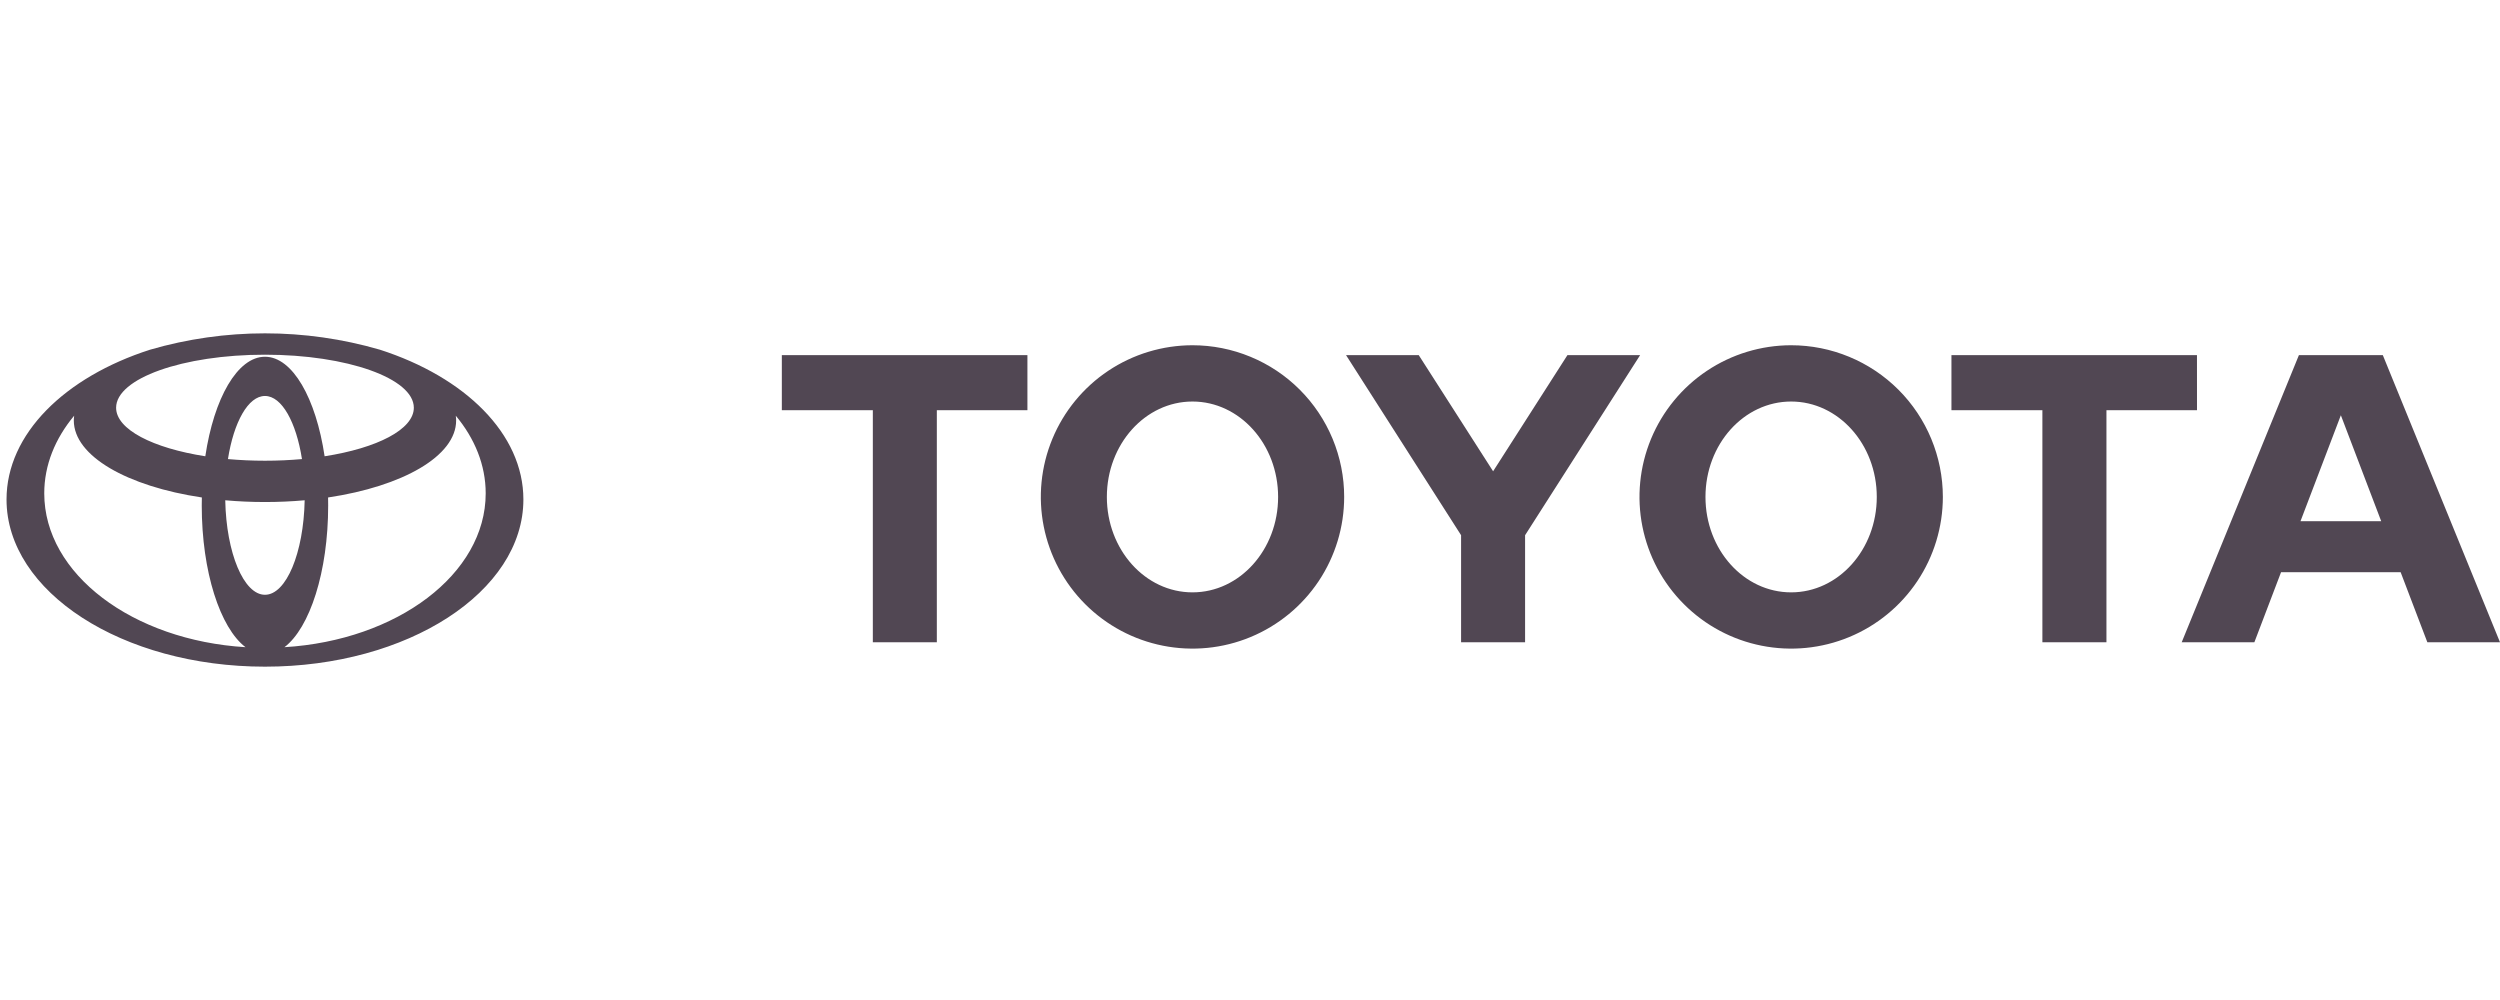
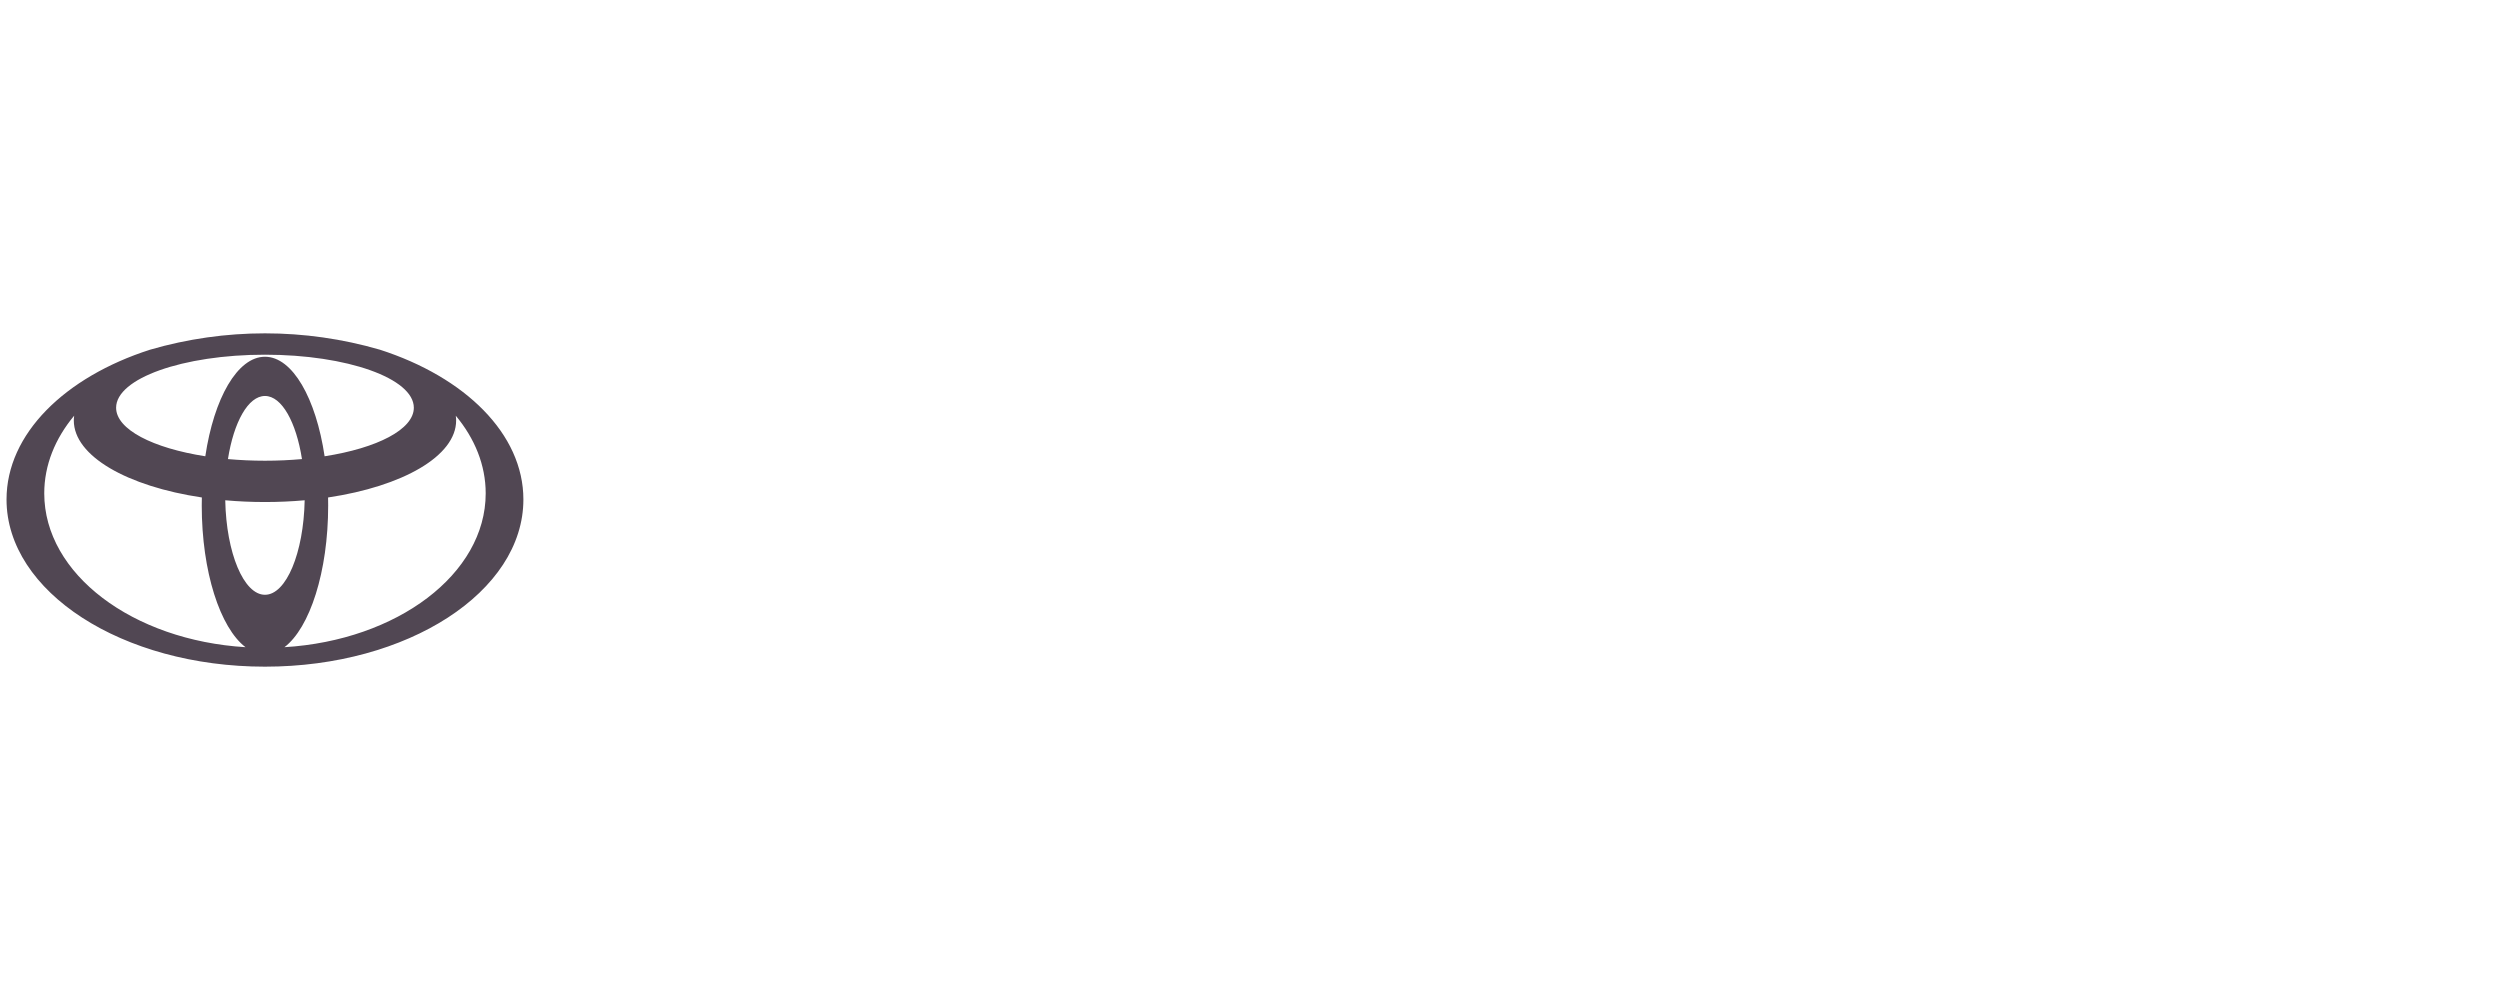
<svg xmlns="http://www.w3.org/2000/svg" width="90" height="36" viewBox="0 0 90 36" fill="none">
-   <path d="M82.818 18.762L84.271 14.949L85.723 18.762H82.818ZM85.781 12.784H82.761L78.541 23.122H81.157L82.118 20.599H86.423L87.385 23.122H90L85.781 12.784ZM64.481 21.325C62.776 21.325 61.397 19.787 61.397 17.89C61.397 15.993 62.777 14.455 64.481 14.455C66.182 14.455 67.564 15.993 67.564 17.89C67.564 19.788 66.182 21.325 64.481 21.325ZM64.481 12.429C63.401 12.43 62.345 12.75 61.448 13.35C60.55 13.95 59.85 14.803 59.437 15.801C59.024 16.799 58.916 17.897 59.127 18.956C59.338 20.015 59.858 20.988 60.622 21.751C61.385 22.515 62.358 23.035 63.417 23.245C64.476 23.456 65.574 23.348 66.572 22.934C67.57 22.521 68.422 21.821 69.022 20.924C69.622 20.026 69.942 18.97 69.943 17.89C69.942 16.442 69.367 15.053 68.343 14.029C67.318 13.005 65.929 12.429 64.481 12.429ZM42.929 21.325C41.227 21.325 39.847 19.787 39.847 17.89C39.847 15.993 41.227 14.455 42.929 14.455C44.63 14.455 46.012 15.993 46.012 17.89C46.012 19.788 44.632 21.325 42.929 21.325ZM42.929 12.429C41.849 12.43 40.793 12.75 39.895 13.35C38.998 13.95 38.298 14.803 37.885 15.801C37.472 16.799 37.364 17.897 37.575 18.956C37.786 20.015 38.306 20.988 39.069 21.751C39.833 22.515 40.806 23.035 41.865 23.245C42.924 23.456 44.022 23.348 45.02 22.934C46.017 22.521 46.87 21.821 47.47 20.924C48.07 20.026 48.39 18.97 48.39 17.89C48.391 17.173 48.249 16.463 47.975 15.8C47.7 15.137 47.298 14.535 46.791 14.028C46.284 13.521 45.682 13.119 45.019 12.845C44.356 12.57 43.646 12.429 42.929 12.429ZM56.428 12.784L53.752 16.966L51.074 12.784H48.457L52.599 19.267V23.122H54.903V19.268L59.045 12.784H56.428ZM79.091 12.784H70.252V14.766H73.526V23.122H75.832V14.766H79.092L79.091 12.784ZM28.146 14.766H31.422V23.122H33.726V14.766H36.987V12.784H28.146V14.766Z" fill="#261A28" fill-opacity="0.8" />
  <path d="M13.676 12.589C10.974 11.804 8.104 11.804 5.402 12.589C2.339 13.573 0.235 15.618 0.235 17.981C0.235 21.305 4.4 24 9.539 24C14.678 24 18.842 21.305 18.842 17.981C18.842 15.618 16.738 13.574 13.676 12.589ZM9.539 21.412C8.772 21.412 8.146 19.904 8.109 18.01C8.57 18.051 9.049 18.073 9.539 18.073C10.029 18.073 10.507 18.051 10.968 18.01C10.931 19.904 10.305 21.412 9.539 21.412ZM8.206 16.527C8.415 15.197 8.933 14.255 9.539 14.255C10.145 14.255 10.663 15.197 10.871 16.527C10.445 16.565 9.999 16.586 9.539 16.586C9.079 16.586 8.633 16.565 8.206 16.527ZM11.686 16.426C11.375 14.339 10.531 12.843 9.539 12.843C8.547 12.843 7.702 14.339 7.391 16.426C5.501 16.131 4.18 15.46 4.18 14.678C4.18 13.623 6.58 12.769 9.539 12.769C12.499 12.769 14.898 13.623 14.898 14.678C14.898 15.46 13.577 16.131 11.687 16.426M1.593 17.761C1.593 16.742 1.985 15.787 2.67 14.965C2.662 15.022 2.658 15.08 2.657 15.137C2.657 16.419 4.583 17.509 7.267 17.909C7.265 18.006 7.263 18.103 7.263 18.201C7.263 20.584 7.925 22.603 8.839 23.299C4.778 23.051 1.593 20.667 1.593 17.761M10.24 23.299C11.153 22.603 11.814 20.585 11.814 18.201C11.814 18.103 11.813 18.006 11.811 17.909C14.495 17.509 16.421 16.419 16.421 15.137C16.42 15.08 16.416 15.022 16.408 14.965C17.092 15.787 17.485 16.742 17.485 17.761C17.485 20.667 14.3 23.051 10.24 23.299Z" fill="#261A28" fill-opacity="0.8" />
</svg>